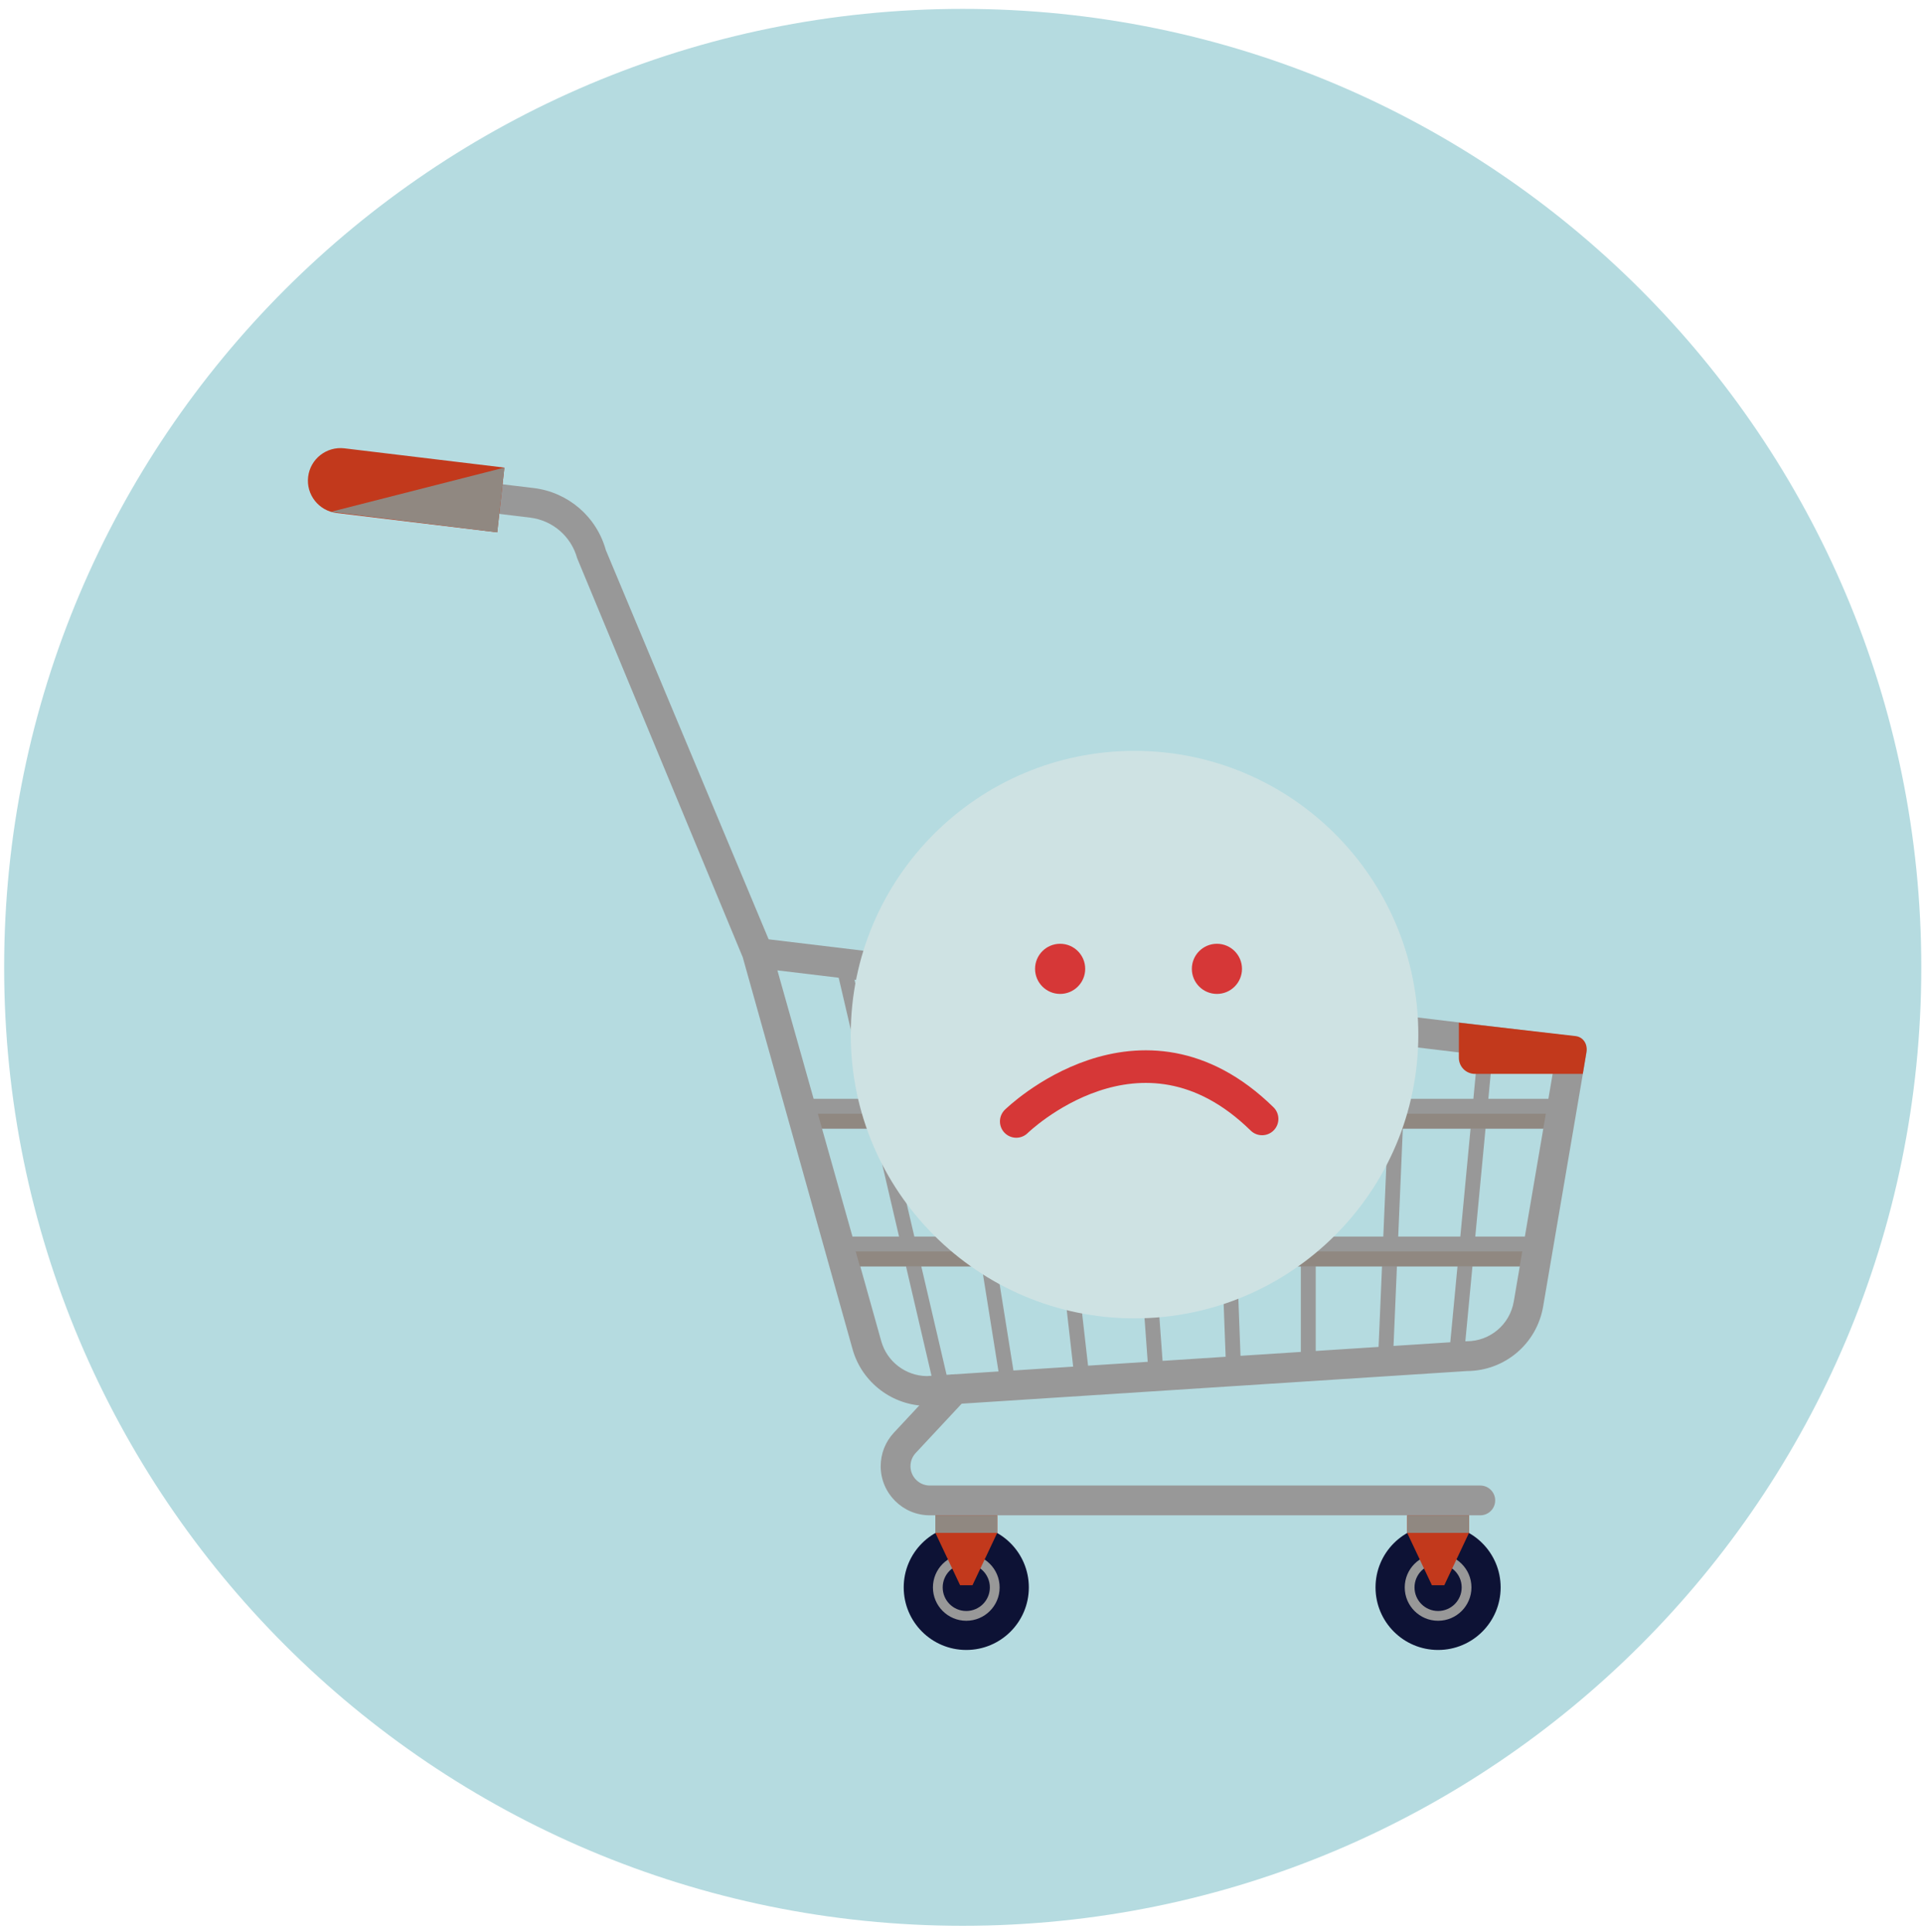
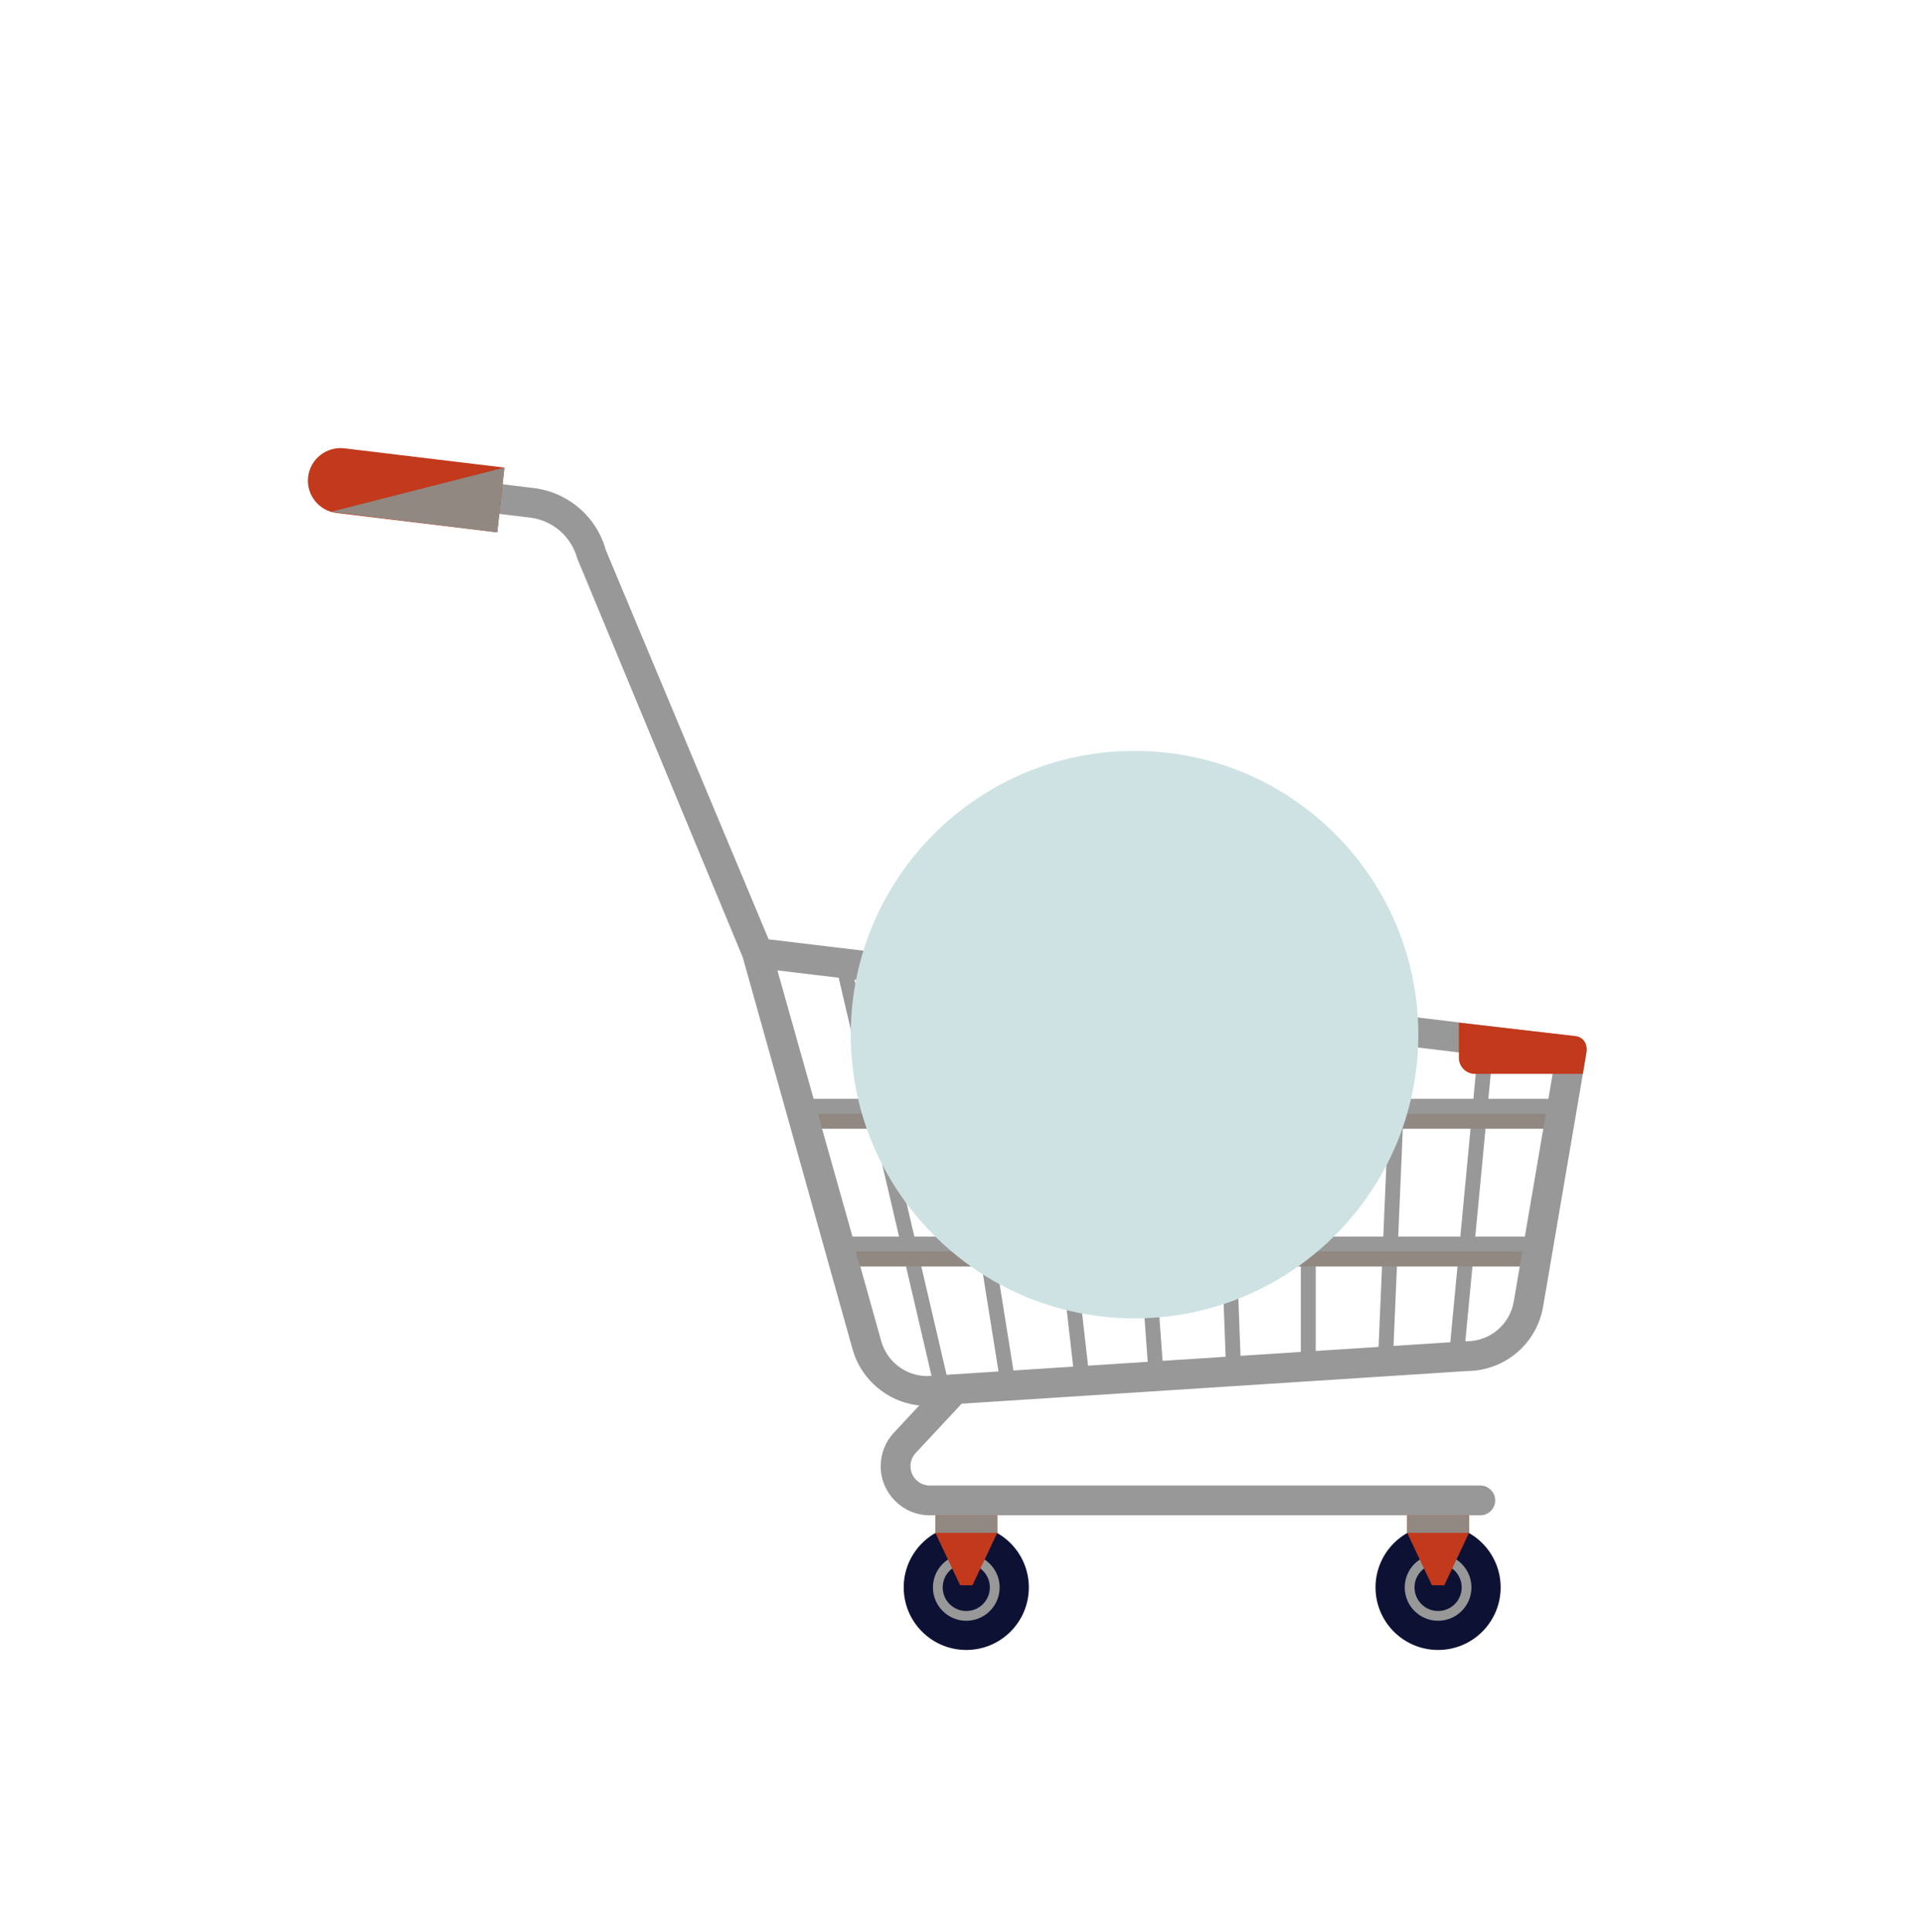
<svg xmlns="http://www.w3.org/2000/svg" width="201" height="202" viewBox="0 0 201 202" fill="none">
-   <path d="M200.822 101.122C200.822 156.457 155.964 201.316 100.628 201.316C45.292 201.316 0.434 156.457 0.434 101.122C0.434 45.787 45.292 0.928 100.628 0.928C155.964 0.928 200.822 45.787 200.822 101.122Z" fill="#B5DBE0" />
  <path d="M154.726 158.406H97.187C94.356 158.406 92.053 156.102 92.053 153.27C92.053 151.967 92.543 150.722 93.432 149.769L98.663 144.16C99.25 143.531 100.236 143.496 100.864 144.083C101.493 144.67 101.527 145.655 100.941 146.283L95.71 151.892C95.36 152.267 95.167 152.758 95.167 153.27C95.167 154.385 96.074 155.292 97.187 155.292H154.726C155.586 155.292 156.283 155.989 156.283 156.848C156.283 157.709 155.586 158.406 154.726 158.406Z" fill="#989898" />
  <path d="M107.538 165.943C107.538 169.554 104.611 172.482 100.999 172.482C97.388 172.482 94.46 169.554 94.46 165.943C94.46 162.332 97.388 159.404 100.999 159.404C104.611 159.404 107.538 162.332 107.538 165.943Z" fill="#0D1235" />
  <path d="M104.486 165.944C104.486 167.869 102.925 169.43 101.001 169.43C99.075 169.43 97.514 167.869 97.514 165.944C97.514 164.018 99.075 162.458 101.001 162.458C102.925 162.458 104.486 164.018 104.486 165.944Z" fill="#989898" />
  <path d="M103.464 165.944C103.464 167.305 102.36 168.409 100.999 168.409C99.638 168.409 98.534 167.305 98.534 165.944C98.534 164.583 99.638 163.479 100.999 163.479C102.36 163.479 103.464 164.583 103.464 165.944Z" fill="#0D1235" />
  <path d="M101.001 158.405H97.769V160.243L100.355 165.717H101.001H101.647L104.233 160.243V158.405H101.001Z" fill="#C2391C" />
  <path d="M97.769 160.243H104.233V158.405H97.769V160.243Z" fill="#908881" />
  <path d="M156.854 165.943C156.854 169.554 153.926 172.482 150.315 172.482C146.703 172.482 143.776 169.554 143.776 165.943C143.776 162.332 146.703 159.404 150.315 159.404C153.926 159.404 156.854 162.332 156.854 165.943Z" fill="#0D1235" />
  <path d="M153.801 165.944C153.801 167.869 152.24 169.43 150.316 169.43C148.39 169.43 146.829 167.869 146.829 165.944C146.829 164.018 148.39 162.458 150.316 162.458C152.24 162.458 153.801 164.018 153.801 165.944Z" fill="#989898" />
  <path d="M152.781 165.944C152.781 167.305 151.677 168.409 150.316 168.409C148.955 168.409 147.851 167.305 147.851 165.944C147.851 164.583 148.955 163.479 150.316 163.479C151.677 163.479 152.781 164.583 152.781 165.944Z" fill="#0D1235" />
  <path d="M150.316 158.405H147.084V160.243L149.67 165.717H150.316H150.962L153.548 160.243V158.405H150.316Z" fill="#C2391C" />
  <path d="M147.085 160.243H153.549V158.405H147.085V160.243Z" fill="#908881" />
  <path d="M165.524 108.939C165.27 108.598 164.885 108.375 164.462 108.324L80.341 98.193L63.328 57.516C62.354 54.003 59.386 51.452 55.767 51.016L43.476 49.537C42.629 49.435 41.847 50.043 41.744 50.897C41.641 51.75 42.25 52.525 43.104 52.628L55.395 54.109C57.756 54.393 59.692 56.058 60.329 58.356L77.635 100.07L89.118 141.06C90.1 144.537 93.31 146.966 96.924 146.966C96.957 146.966 96.99 146.964 97.024 146.962L153.353 143.324C157.294 143.299 160.631 140.47 161.295 136.578L165.81 110.132C165.881 109.712 165.779 109.28 165.524 108.939ZM161.844 114.866H155.569L155.988 110.439L162.466 111.22L161.844 114.866ZM159.385 129.266H154.202L155.274 117.981H161.312L159.385 129.266ZM113.728 142.762L112.547 132.38H119.238L119.963 142.36L113.728 142.762ZM105.928 143.267L104.188 132.38H110.981L112.172 142.863L105.928 143.267ZM98.941 143.719L96.297 132.38H102.611L104.367 143.367L98.941 143.719ZM89.104 129.266L85.922 117.981H91.341L93.972 129.266H89.104ZM92.94 117.981H100.309L102.113 129.266H95.571L92.94 117.981ZM97.987 103.455L99.811 114.866H92.214L89.309 102.409L97.987 103.455ZM107.826 104.639L108.989 114.866H101.388L99.595 103.648L107.826 104.639ZM145.204 114.866H137.526V108.216L145.448 109.169L145.204 114.866ZM146.999 109.357L154.443 110.254L154.004 114.866H146.763L146.999 109.357ZM110.91 117.981H118.195L119.013 129.266H112.194L110.91 117.981ZM110.626 129.266H103.69L101.886 117.981H109.343L110.626 129.266ZM119.756 117.981H127.217L127.639 129.266H120.573L119.756 117.981ZM128.775 117.981H135.968V129.266H129.196L128.775 117.981ZM137.526 117.981H145.071L144.588 129.266H137.526V117.981ZM135.968 114.866H128.657L128.368 107.113L135.968 108.027V114.866ZM127.1 114.866H119.529L118.885 105.971L126.803 106.925L127.1 114.866ZM117.969 114.866H110.556L109.415 104.831L117.31 105.781L117.969 114.866ZM120.8 132.38H127.754L128.109 141.833L121.517 142.259L120.8 132.38ZM129.313 132.38H135.968V141.326L129.663 141.733L129.313 132.38ZM137.526 132.38H144.454L144.094 140.802L137.526 141.225V132.38ZM146.013 132.38H152.343L151.59 140.317L145.657 140.699L146.013 132.38ZM146.147 129.266L146.629 117.981H153.709L152.639 129.266H146.147ZM87.664 102.21L90.614 114.866H85.043L81.257 101.439L87.664 102.21ZM96.877 143.852C94.67 143.83 92.716 142.34 92.116 140.216L89.921 132.38H94.698L97.366 143.819L96.877 143.852ZM153.3 140.21C153.267 140.21 153.234 140.21 153.2 140.212L153.163 140.216L153.907 132.38H158.853L158.226 136.055C157.815 138.462 155.743 140.21 153.3 140.21Z" fill="#989898" />
  <path d="M165.818 109.976L165.438 112.261H154.167C153.239 112.261 152.487 111.51 152.487 110.582V106.909L164.69 108.31C165.502 108.409 165.971 109.173 165.818 109.976Z" fill="#C2391C" />
  <path d="M35.995 46.867C34.13 46.648 32.433 47.973 32.208 49.84C31.983 51.706 33.314 53.401 35.181 53.626L51.972 55.648L52.72 48.881L35.995 46.867Z" fill="#C2391C" />
  <path d="M52.72 48.88L34.601 53.5L51.971 55.647L52.72 48.88Z" fill="#908881" />
  <path d="M85.921 117.979L85.482 116.422H161.577L161.311 117.979H85.921Z" fill="#908881" />
  <path d="M89.877 132.377L89.439 130.82H159.116L158.849 132.377H89.877Z" fill="#908881" />
  <mask id="mask0_140_6089" style="mask-type:luminance" maskUnits="userSpaceOnUse" x="63" y="53" width="114" height="114">
    <path d="M63 53H177V167H63V53Z" fill="white" />
  </mask>
  <g mask="url(#mask0_140_6089)">
    <path d="M118.587 78.494C134.957 78.494 148.249 91.785 148.249 108.156C148.249 124.526 134.957 137.817 118.587 137.817C102.216 137.817 88.925 124.526 88.925 108.156C88.925 91.785 102.216 78.494 118.587 78.494Z" fill="#CEE2E3" />
    <mask id="mask1_140_6089" style="mask-type:luminance" maskUnits="userSpaceOnUse" x="62" y="52" width="115" height="115">
-       <path d="M62.43 52.24H176.43V166.24H62.43V52.24Z" fill="white" />
-     </mask>
+       </mask>
    <g mask="url(#mask1_140_6089)">
      <mask id="mask2_140_6089" style="mask-type:luminance" maskUnits="userSpaceOnUse" x="90" y="72" width="80" height="79">
        <path d="M90.359 72H169.019V150.66H90.359V72Z" fill="white" />
      </mask>
      <g mask="url(#mask2_140_6089)">
-         <path d="M110.81 98.66C112.256 98.66 113.43 99.834 113.43 101.28C113.43 102.726 112.256 103.901 110.81 103.901C109.364 103.901 108.189 102.726 108.189 101.28C108.189 99.834 109.364 98.66 110.81 98.66Z" fill="#D63737" />
-         <path d="M127.198 98.66C128.644 98.66 129.818 99.834 129.818 101.28C129.818 102.726 128.644 103.901 127.198 103.901C125.751 103.901 124.577 102.726 124.577 101.28C124.577 99.834 125.751 98.66 127.198 98.66Z" fill="#D63737" />
+         <path d="M127.198 98.66C129.818 102.726 128.644 103.901 127.198 103.901C125.751 103.901 124.577 102.726 124.577 101.28C124.577 99.834 125.751 98.66 127.198 98.66Z" fill="#D63737" />
        <path d="M106.223 117.23C106.223 117.23 119.202 104.513 131.918 116.968" stroke="#D63737" stroke-width="3.409" stroke-linecap="round" />
      </g>
    </g>
  </g>
</svg>